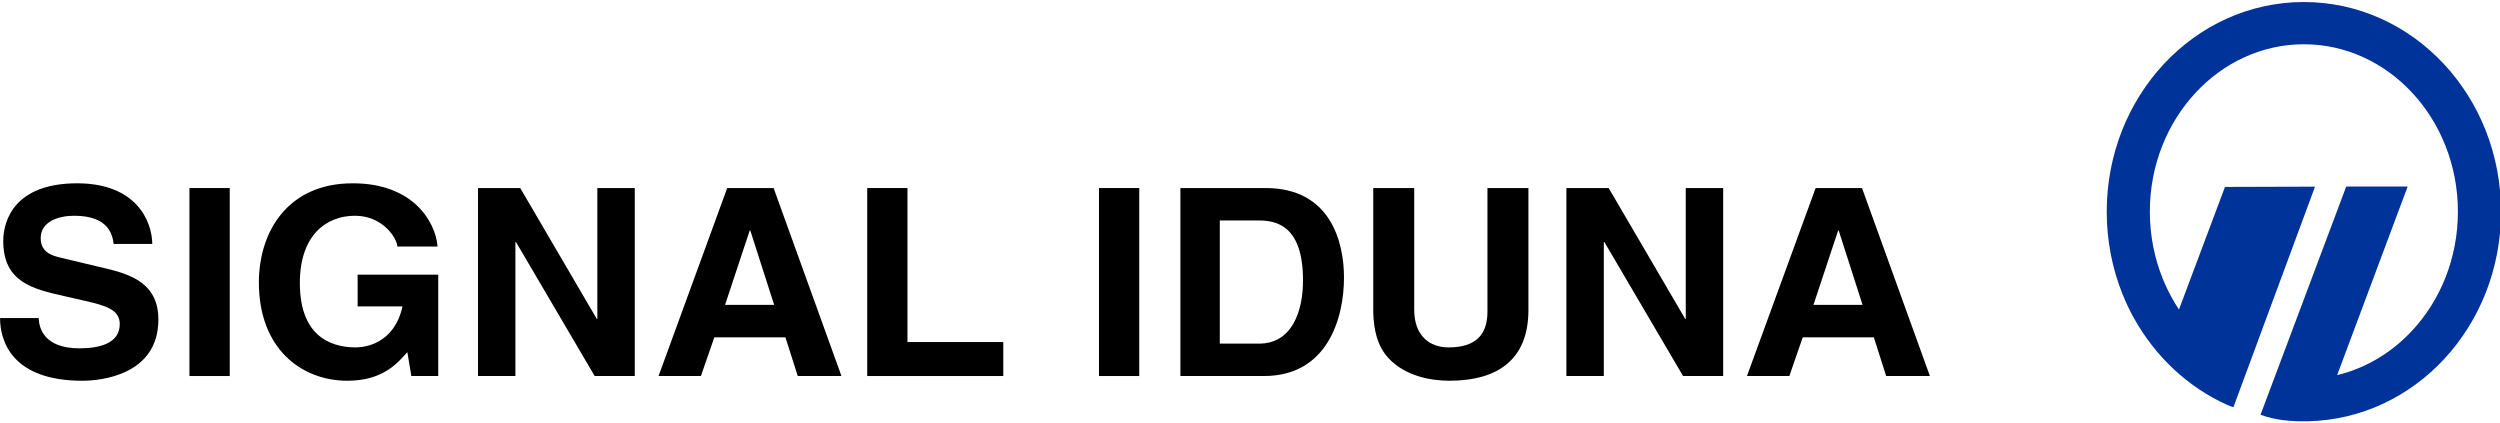
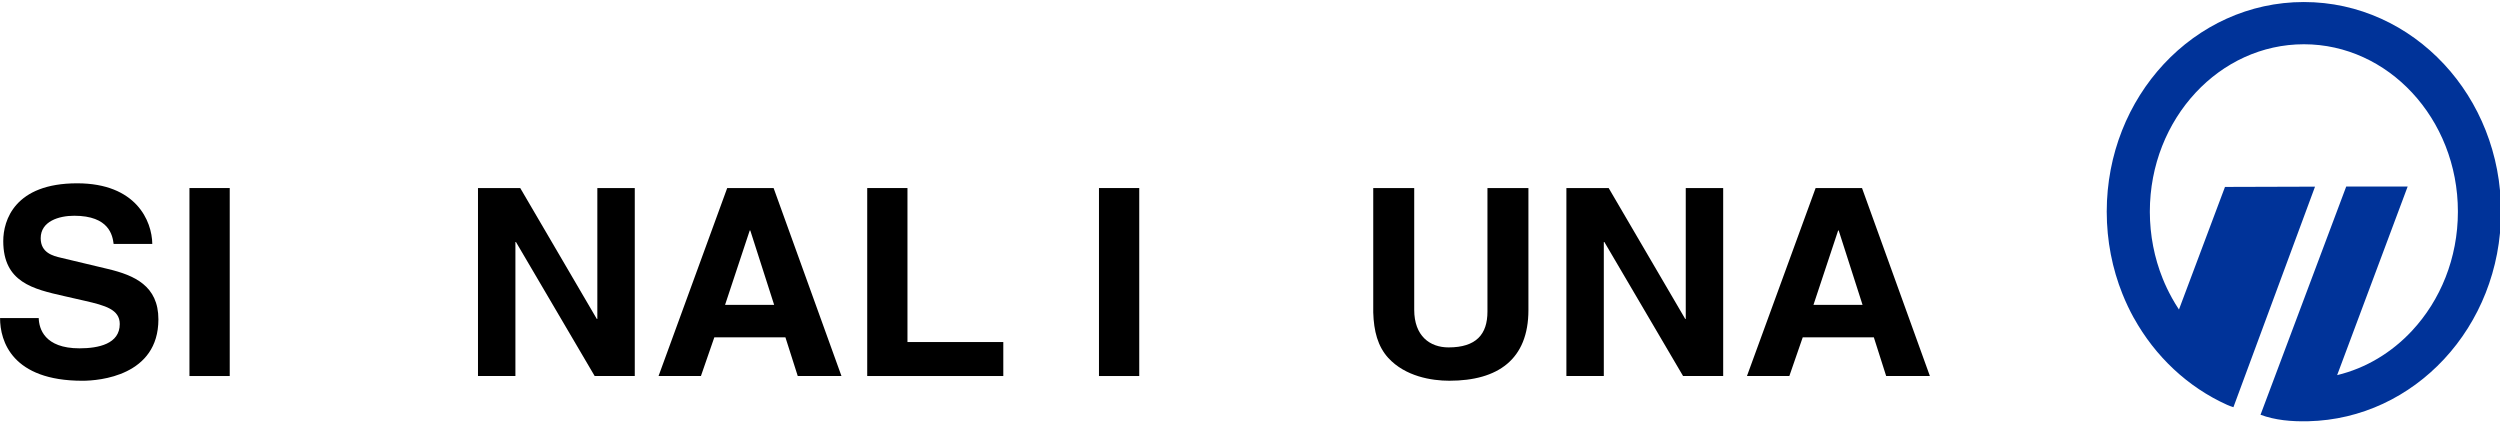
<svg xmlns="http://www.w3.org/2000/svg" width="100%" height="100%" viewBox="0 0 130 22" version="1.1" xml:space="preserve" style="fill-rule:evenodd;clip-rule:evenodd;stroke-linejoin:round;stroke-miterlimit:2;">
  <g id="g6" transform="matrix(0.148,0,0,0.145,0,0)">
    <g id="g8">
      <path id="path10" d="M824.347,66.9L845.934,66.9L821.159,134.527C831.281,132.047 840.358,126.412 847.482,118.599C857.428,107.701 863.581,92.613 863.586,75.923L863.557,75.923L863.557,75.893L863.586,75.893C863.586,59.204 857.424,44.111 847.473,33.207C837.707,22.504 824.27,15.878 809.485,15.873L809.485,15.902L809.46,15.902L809.46,15.873C794.67,15.873 781.228,22.504 771.457,33.212C761.511,44.115 755.353,59.203 755.349,75.883L755.378,75.883L755.378,75.927L755.349,75.927C755.354,84.418 756.96,92.524 759.861,99.887C760.764,102.192 761.839,104.487 763.069,106.762L763.069,106.782C763.855,108.227 764.695,109.634 765.579,111.001L781.751,67.036L813.387,66.938L784.715,146.03C783.826,145.737 783.309,145.551 782.469,145.171C768.709,138.843 757.225,127.837 749.72,113.999L749.705,113.999C748.25,111.313 746.922,108.452 745.726,105.415C742.176,96.392 740.208,86.421 740.204,75.928L740.175,75.928L740.175,75.884L740.204,75.884C740.209,55.259 747.86,36.558 760.228,22.998C772.782,9.243 790.189,0.727 809.461,0.727L809.461,0.699L809.486,0.699L809.486,0.728C828.754,0.733 846.151,9.244 858.7,22.994C871.078,36.549 878.729,55.26 878.734,75.894L878.763,75.894L878.763,75.924L878.734,75.924C878.729,96.559 871.078,115.26 858.71,128.815C846.488,142.213 829.662,150.631 810.99,151.071C804.945,151.208 799.354,150.671 794.237,148.747L824.347,66.9Z" style="fill:rgb(0,51,153);fill-rule:nonzero;" />
    </g>
    <path id="path12" d="M13.605,114.058C13.703,117.808 15.583,124.917 27.931,124.917C34.63,124.917 42.077,123.325 42.077,116.206C42.077,110.972 36.984,109.565 29.846,107.886L22.59,106.197C11.662,103.668 1.145,101.246 1.145,86.451C1.145,78.971 5.183,65.738 27.112,65.738C47.844,65.738 53.411,79.244 53.508,87.486L39.923,87.486C39.542,84.488 38.419,77.374 26.07,77.374C20.704,77.374 14.298,79.342 14.298,85.426C14.298,90.67 18.629,91.783 21.451,92.447L37.926,96.461C47.169,98.717 55.655,102.457 55.655,114.527C55.655,134.771 34.908,136.548 28.975,136.548C4.264,136.549 0.021,122.388 0.021,114.058L13.605,114.058Z" />
    <rect id="polygon14" x="66.564" y="67.437" width="14.15" height="67.412" />
-     <path id="path16" d="M125.656,98.502L153.976,98.502L153.976,134.85L144.533,134.85L143.117,126.286C139.528,130.427 134.338,136.54 122.053,136.54C105.73,136.54 90.959,124.87 90.959,101.325C90.959,82.985 101.213,65.651 124.035,65.739C144.787,65.739 152.99,79.157 153.742,88.405L139.601,88.405C139.601,85.788 134.787,77.375 124.718,77.375C114.659,77.375 105.353,84.294 105.353,101.511C105.353,119.841 115.412,124.587 124.997,124.587C128.107,124.587 138.493,123.376 141.418,109.89L125.656,109.89L125.656,98.502Z" />
    <path id="polygon18" d="M209.875,67.437L223.029,67.437L223.029,134.849L208.937,134.849L181.281,86.783L181.09,86.783L181.09,134.849L167.941,134.849L167.941,67.437L182.785,67.437L209.689,114.381L209.875,114.381L209.875,67.437Z" />
    <path id="path20" d="M263.419,82.652L263.614,82.652L271.998,109.332L254.752,109.332L263.419,82.652ZM250.983,120.963L275.954,120.963L280.29,134.85L295.651,134.85L271.808,67.438L255.504,67.438L231.383,134.85L246.271,134.85L250.983,120.963Z" />
    <path id="polygon22" d="M318.839,122.662L352.511,122.662L352.511,134.849L304.699,134.849L304.699,67.437L318.839,67.437L318.839,122.662Z" />
    <rect id="polygon24" x="386.125" y="67.437" width="14.15" height="67.412" />
-     <path id="path26" d="M428.575,79.068L442.199,79.068C448.259,79.068 457.814,80.665 457.814,100.582C457.814,111.666 453.932,123.228 442.384,123.228L428.575,123.228L428.575,79.068ZM414.737,134.849L444.093,134.849C466.471,134.849 472.213,114.009 472.213,99.546C472.213,86.773 467.506,67.437 444.659,67.437L414.737,67.437L414.737,134.849Z" />
    <path id="path28" d="M537.013,111.187C537.013,128.912 526.29,136.539 509.235,136.539C503.014,136.539 493.781,135.035 487.76,128.346C484.088,124.215 482.682,118.776 482.491,112.037L482.491,67.437L496.886,67.437L496.886,111.099C496.886,120.464 502.35,124.585 508.951,124.585C518.658,124.585 522.618,119.897 522.618,111.753L522.618,67.437L537.013,67.437L537.013,111.187Z" />
    <path id="polygon30" d="M592.292,67.437L605.441,67.437L605.441,134.849L591.349,134.849L563.693,86.783L563.502,86.783L563.502,134.849L550.353,134.849L550.353,67.437L565.207,67.437L592.106,114.381L592.292,114.381L592.292,67.437Z" />
    <path id="path32" d="M645.836,82.652L646.026,82.652L654.41,109.332L637.164,109.332L645.836,82.652ZM633.395,120.963L658.371,120.963L662.707,134.85L678.068,134.85L654.22,67.438L637.921,67.438L613.795,134.85L628.688,134.85L633.395,120.963Z" />
  </g>
</svg>